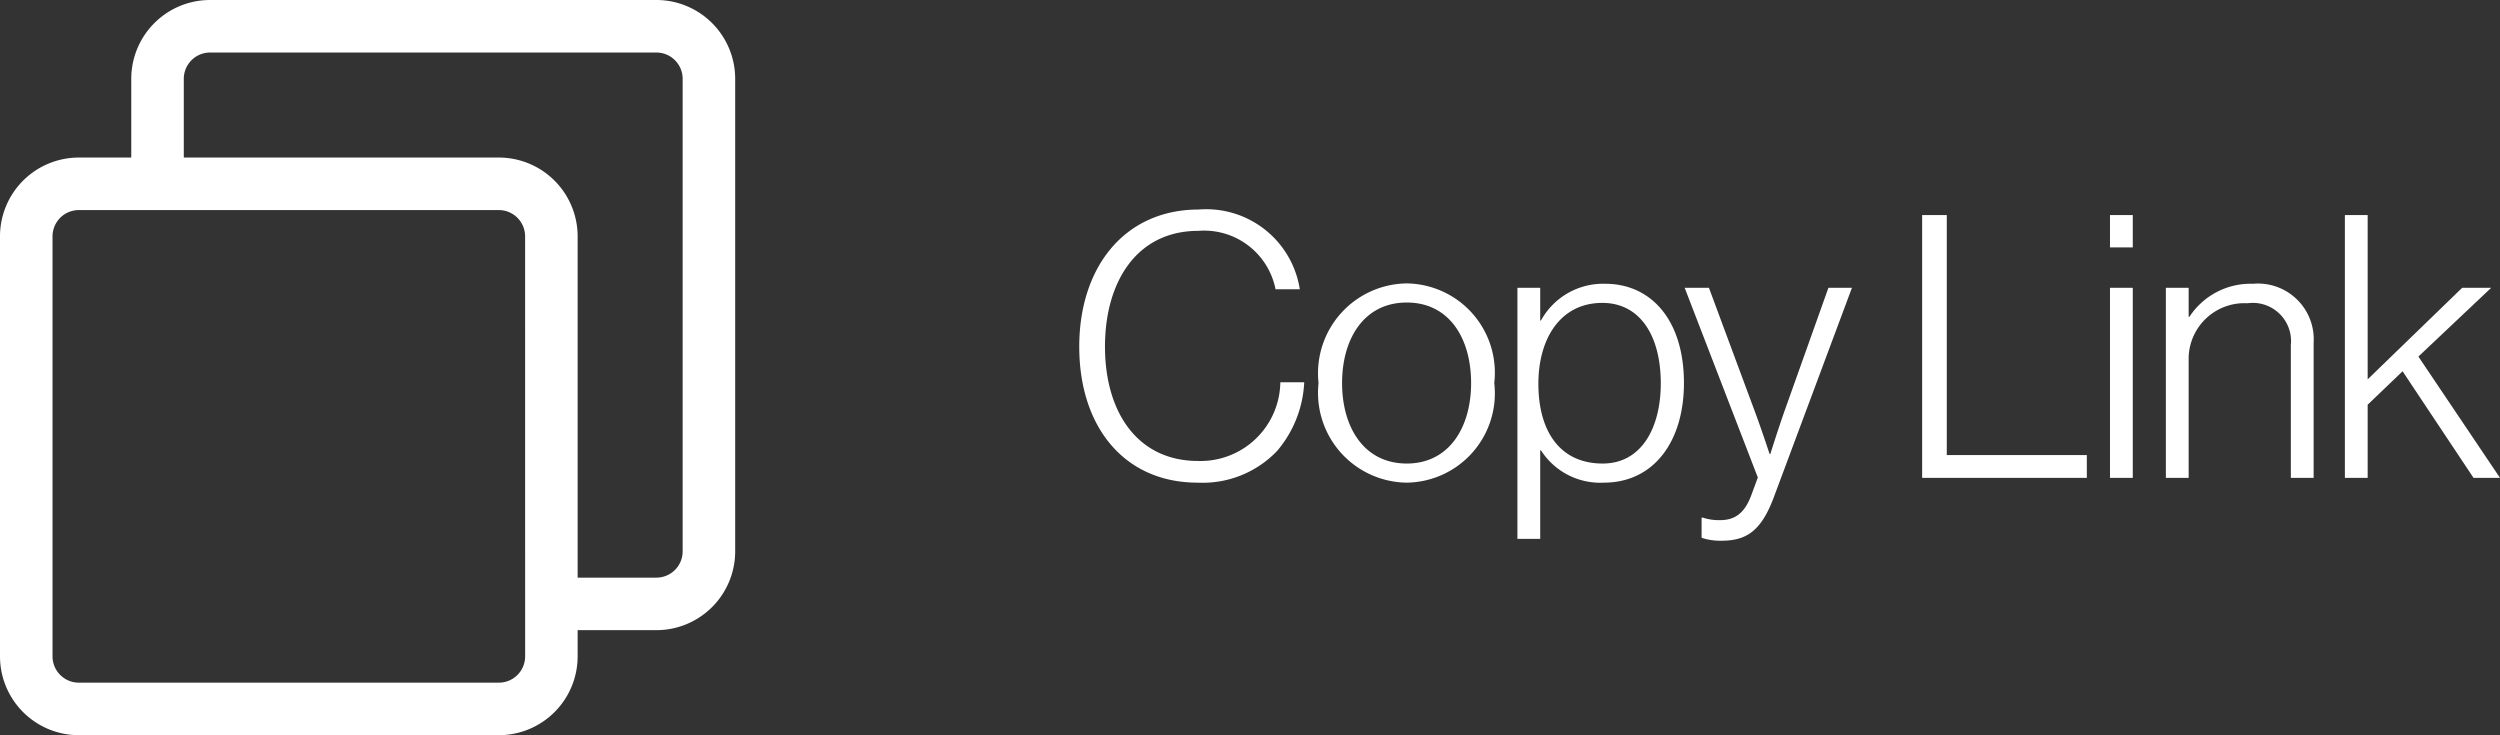
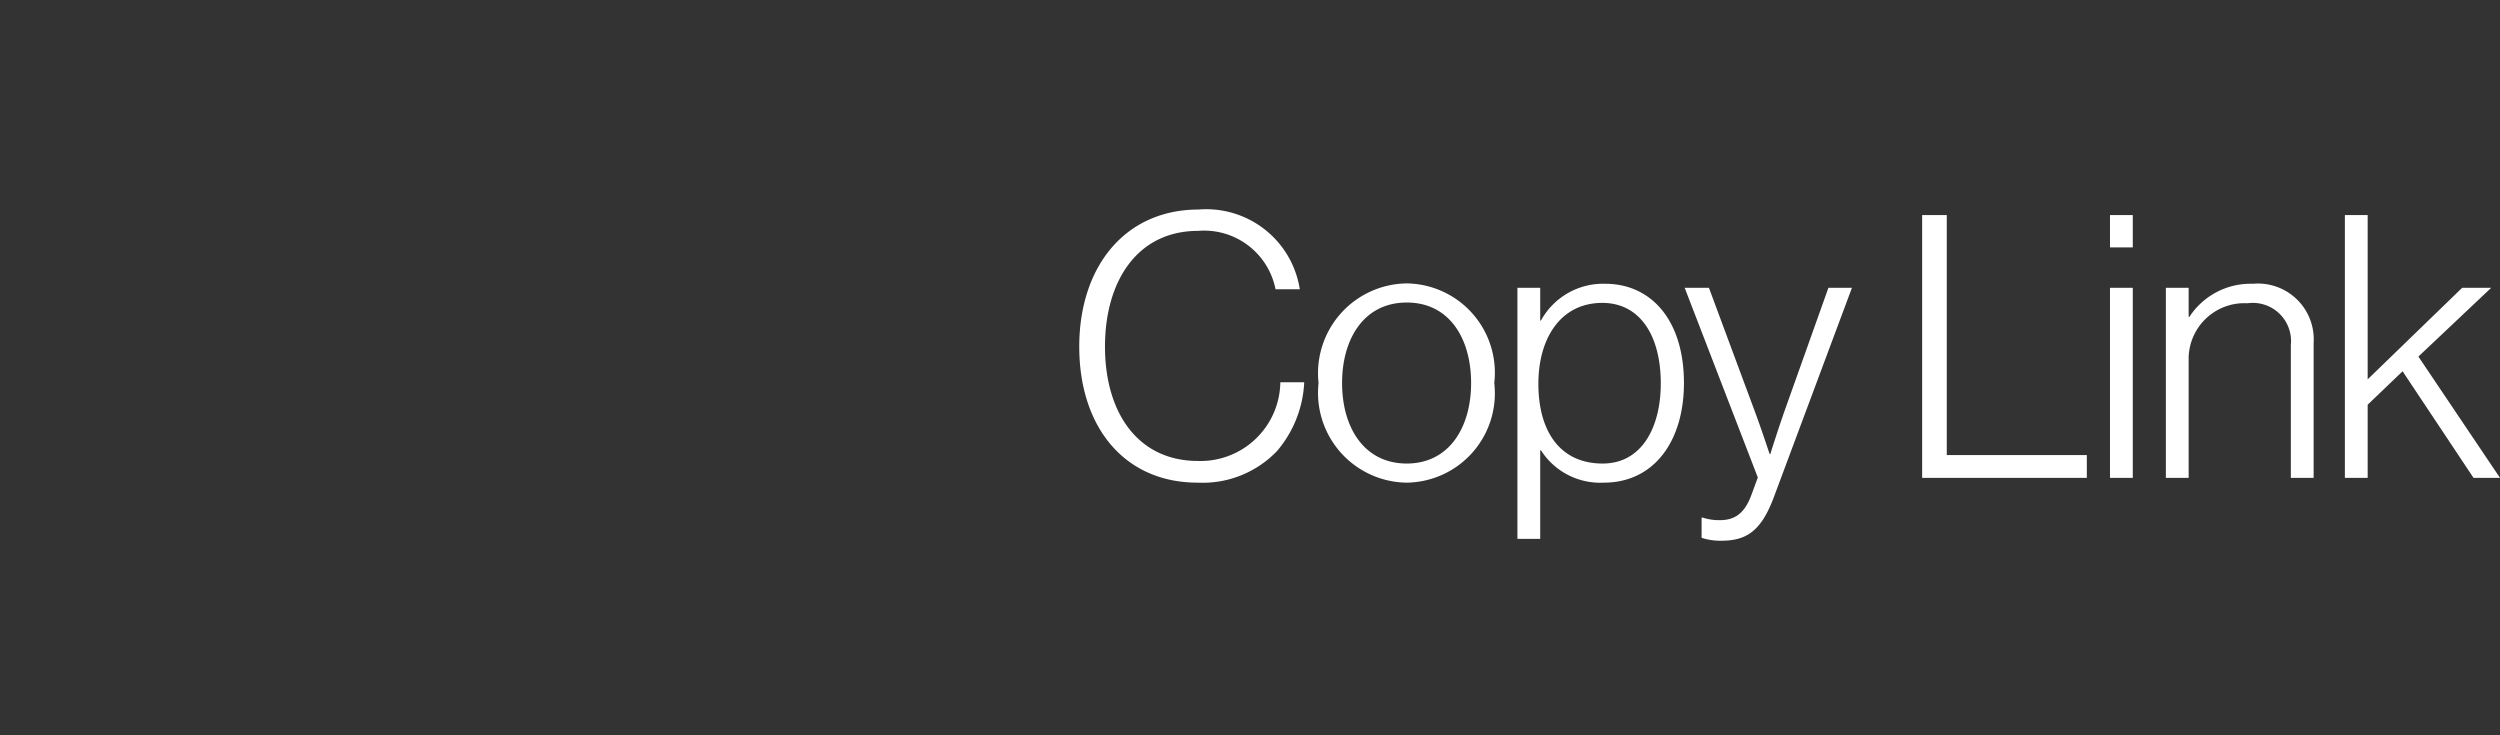
<svg xmlns="http://www.w3.org/2000/svg" width="68.01" height="20" viewBox="0 0 68.01 20">
  <rect x="0" y="0" width="68.01" height="20" fill="#333333" stroke="none" />
  <defs>
    <clipPath id="clip-path">
-       <rect id="Rectangle_738" data-name="Rectangle 738" width="20" height="20" fill="#fff" />
-     </clipPath>
+       </clipPath>
  </defs>
  <g id="Group_2390" data-name="Group 2390" transform="translate(-1632 -7376)">
    <path id="Path_21284" data-name="Path 21284" d="M3.58.13A2.8,2.8,0,0,0,5.74-.73,3.1,3.1,0,0,0,6.48-2.6H5.83A2.172,2.172,0,0,1,3.59-.46c-1.64,0-2.53-1.32-2.53-3.11,0-1.76.86-3.15,2.54-3.15A1.98,1.98,0,0,1,5.7-5.13h.66A2.575,2.575,0,0,0,3.61-7.3C1.59-7.3.36-5.73.36-3.57.36-1.38,1.59.13,3.58.13ZM9.27-.39c-1.16,0-1.76-.98-1.76-2.19s.6-2.19,1.76-2.19,1.75.98,1.75,2.19S10.42-.39,9.27-.39Zm0,.52a2.429,2.429,0,0,0,2.38-2.71A2.429,2.429,0,0,0,9.27-5.29a2.443,2.443,0,0,0-2.4,2.71A2.443,2.443,0,0,0,9.27.13Zm3.01,1.53h.62V-.75h.02a1.914,1.914,0,0,0,1.71.88c1.36,0,2.18-1.12,2.18-2.71,0-1.72-.9-2.7-2.14-2.7a1.927,1.927,0,0,0-1.75,1H12.9v-.89h-.62ZM14.6-.39c-1.18,0-1.75-.9-1.75-2.17,0-1.23.6-2.2,1.74-2.2,1.03,0,1.59.9,1.59,2.19C16.18-1.37,15.66-.39,14.6-.39Zm3.22,2.1c.67,0,1.08-.24,1.43-1.17l2.13-5.71h-.64L19.55-1.83c-.17.48-.39,1.18-.39,1.18h-.02s-.23-.7-.41-1.18L17.49-5.17h-.66L18.82-.01l-.17.46c-.19.53-.47.7-.86.7a1.39,1.39,0,0,1-.47-.07h-.03v.55A1.6,1.6,0,0,0,17.82,1.71ZM23.29,0h4.48V-.62H23.96V-7.15h-.67ZM28.4,0h.62V-5.17H28.4Zm0-6.27h.62v-.88H28.4ZM29.92,0h.62V-3.28a1.517,1.517,0,0,1,1.6-1.47,1.04,1.04,0,0,1,1.18,1.14V0h.62V-3.67a1.517,1.517,0,0,0-1.65-1.61,1.989,1.989,0,0,0-1.73.9h-.02v-.79h-.62Zm4.87,0h.62V-1.99l.95-.91L38.29,0h.72L36.79-3.3l1.98-1.87h-.79L35.41-2.68V-7.15h-.62Z" transform="translate(1661 7389)" fill="#fff" />
    <g id="Group_2170" data-name="Group 2170" transform="translate(1632 7376)" clip-path="url(#clip-path)">
      <path id="Path_549" data-name="Path 549" d="M17.857,0H5.714A2.145,2.145,0,0,0,3.571,2.143V4.286H2.143A2.145,2.145,0,0,0,0,6.429V17.857A2.145,2.145,0,0,0,2.143,20H13.571a2.145,2.145,0,0,0,2.143-2.143v-.714h2.143A2.145,2.145,0,0,0,20,15V2.143A2.145,2.145,0,0,0,17.857,0M14.286,17.857a.715.715,0,0,1-.714.714H2.143a.715.715,0,0,1-.714-.714V6.429a.715.715,0,0,1,.714-.714H13.571a.715.715,0,0,1,.714.714ZM18.571,15a.715.715,0,0,1-.714.714H15.714V6.429a2.145,2.145,0,0,0-2.143-2.143H5V2.143a.715.715,0,0,1,.714-.714H17.857a.715.715,0,0,1,.714.714Z" fill="#fff" />
    </g>
  </g>
</svg>